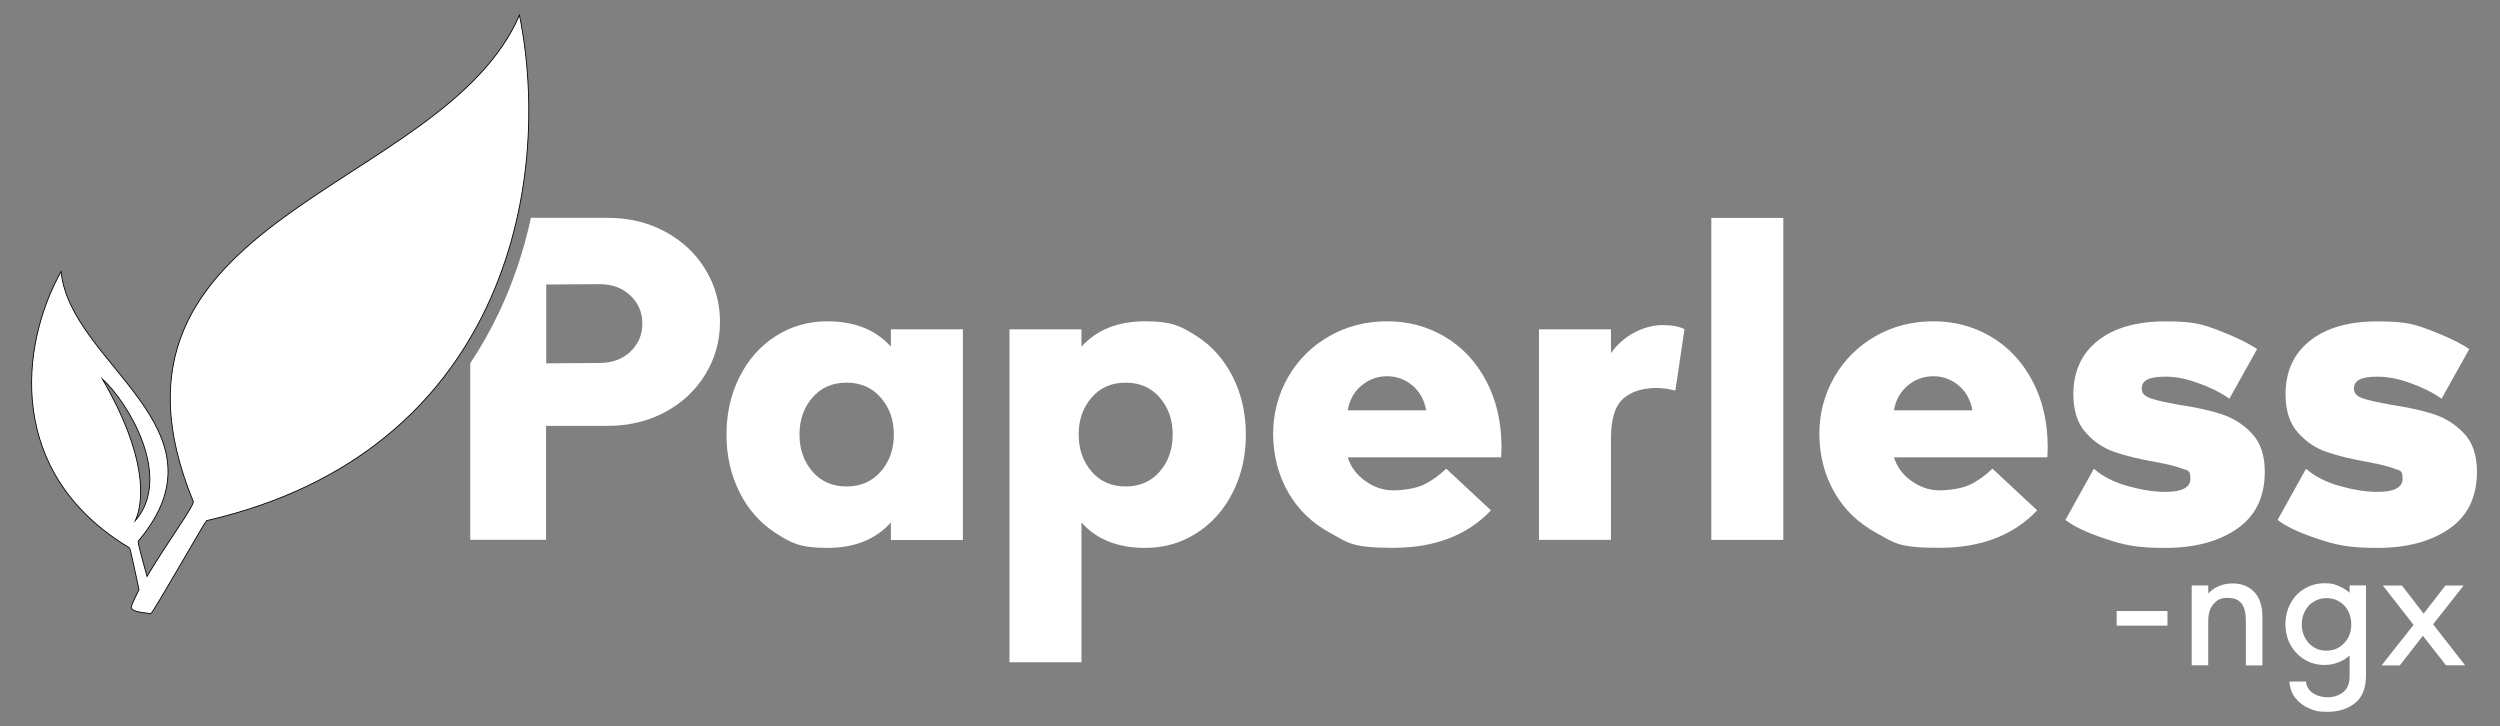
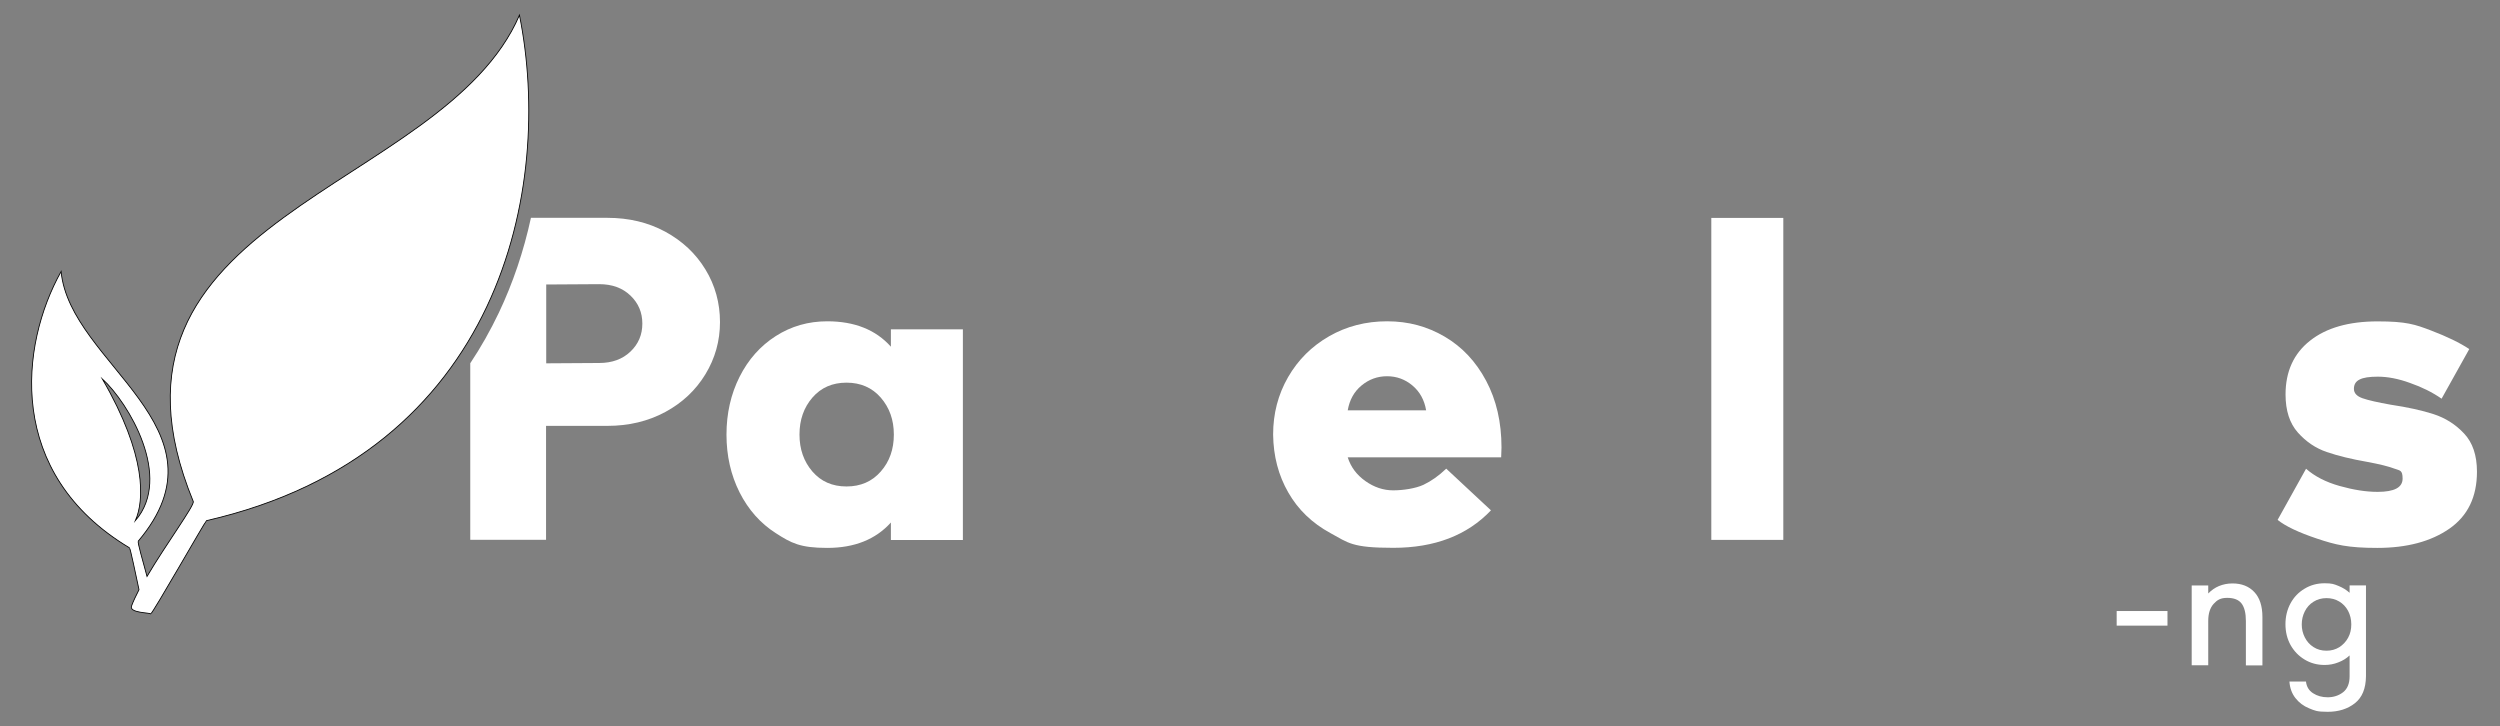
<svg xmlns="http://www.w3.org/2000/svg" id="Layer_1" viewBox="0 0 2962.2 860.2">
  <rect x="0" y="0" width="2962.2" height="860.2" fill="#808080" stroke="none" />
  <defs>
    <style>      .st0, .st1 {        fill: #fff;      }      .st1 {        stroke: #000;        stroke-miterlimit: 10;      }    </style>
  </defs>
  <path class="st0" d="M1055.6,639.7v-20.6c-18,20-43.1,30.1-75.4,30.1s-42.8-5.8-61-17.5c-18.3-11.7-32.5-27.8-42.9-48.3-10.3-20.5-15.5-43.3-15.5-68.4s5.2-48,15.5-68.5,24.6-36.6,42.9-48.3,38.6-17.5,61-17.5c32.3,0,57.5,10,75.4,30.1v-20.6h85.3v249.6h-85.3ZM1059.1,514.9c0-17.4-5.2-31.9-15.5-43.8-10.3-11.8-23.9-17.7-40.6-17.7s-30.2,5.9-40.4,17.7c-10.2,11.8-15.3,26.4-15.3,43.8s5.1,31.9,15.3,43.8c10.2,11.8,23.6,17.7,40.4,17.7s30.3-5.9,40.6-17.7c10.4-11.8,15.5-26.4,15.5-43.8Z" />
-   <path class="st0" d="M1417.8,398.2c18.3,11.7,32.5,27.8,42.9,48.3,10.3,20.5,15.5,43.3,15.5,68.5s-5.2,48-15.5,68.4c-10.3,20.5-24.6,36.6-42.9,48.3s-38.6,17.5-61,17.5c-32.3,0-57.5-10-75.4-30.1v165.6h-85.3v-394.5h85.3v20.6c18-20,43.1-30.1,75.4-30.1s42.7,5.9,61,17.5ZM1389.5,514.9c0-17.4-5.1-31.9-15.3-43.8-10.2-11.8-23.6-17.7-40.4-17.7s-30.2,5.9-40.4,17.7c-10.2,11.8-15.3,26.4-15.3,43.8s5.1,31.9,15.3,43.8c10.2,11.8,23.6,17.7,40.4,17.7s30.2-5.9,40.4-17.7,15.3-26.4,15.3-43.8Z" />
  <path class="st0" d="M1713.6,555.3l53,49.4c-28.1,29.6-66.7,44.4-115.8,44.4s-53-5.8-74.5-17.5-38.2-27.7-49.8-48c-11.7-20.3-17.7-43.2-18-68.7,0-24.8,5.9-47.5,17.7-68,11.8-20.5,28.1-36.7,48.7-48.5s43.5-17.7,68.7-17.7,47.6,6.1,68.2,18.2,37,29.5,49.1,52.3c12.1,22.7,18.2,49.1,18.2,79l-.4,11.7h-181.8c3.6,11.4,10.5,20.7,20.9,28.1,10.3,7.3,21.3,11,33,11s26.3-2.2,35.7-6.5c9.3-4.4,18.4-10.8,27.1-19.2ZM1596.9,486.2h92.9c-2.1-12.3-7.5-22.1-16.2-29.4s-18.7-11-30.1-11-21.5,3.7-30.3,11-14.2,17.1-16.3,29.4Z" />
-   <path class="st0" d="M1908.8,418.4c7.8-10.8,17.2-19,28.3-24.7s22-8.5,32.8-8.5,20,1.6,26,4.9l-10.8,72.7c-8.4-2.1-15.7-3.1-22-3.1-17.1,0-30.4,4.3-39.9,12.8-9.6,8.5-14.4,24.2-14.4,46.9v120.3h-85.3v-249.5h85.3v28.2h0Z" />
  <path class="st0" d="M2113,258.2v381.5h-85.3v-381.5h85.3Z" />
-   <path class="st0" d="M2360.8,555.3l53,49.4c-28.1,29.6-66.7,44.4-115.8,44.4s-53-5.8-74.5-17.5-38.2-27.7-49.8-48c-11.7-20.3-17.7-43.2-18-68.7,0-24.8,5.9-47.5,17.7-68s28.1-36.7,48.7-48.5c20.6-11.8,43.5-17.7,68.7-17.7s47.6,6.1,68.2,18.2c20.6,12.1,37,29.5,49.1,52.3,12.1,22.7,18.2,49.1,18.2,79l-.4,11.7h-181.8c3.6,11.4,10.5,20.7,20.9,28.1,10.3,7.3,21.3,11,33,11s26.3-2.2,35.7-6.5c9.4-4.4,18.4-10.8,27.1-19.2ZM2244.1,486.2h92.9c-2.1-12.3-7.5-22.1-16.2-29.4s-18.7-11-30.1-11-21.5,3.7-30.3,11c-8.7,7.3-14.2,17.1-16.3,29.4Z" />
-   <path class="st0" d="M2565.9,446.3c-9.9,0-17.1,1.1-21.5,3.4-4.5,2.2-6.7,5.9-6.7,11s3.4,8.8,10.3,11.2c6.9,2.4,18,4.9,33.2,7.6,20,3,37,6.7,50.9,11.2s26,12.1,36.1,22.9c10.2,10.8,15.3,25.9,15.3,45.3,0,29.9-10.9,52.4-32.8,67.6-21.8,15.1-50.3,22.7-85.3,22.7s-49.5-3.7-71.4-11c-21.8-7.3-37.4-14.7-46.7-22.2l33.7-60.6c10.2,9,23.4,15.8,39.7,20.4,16.3,4.6,31.3,7,45.1,7,19.7,0,29.6-5.2,29.6-15.7s-3.3-9.4-9.9-11.9c-6.6-2.5-17.2-5.2-31.9-7.9-18.9-3.3-34.9-7.2-48-11.7-13.2-4.5-24.6-12.2-34.3-23.1-9.7-10.9-14.6-26-14.6-45.1,0-27.2,9.7-48.5,29-63.7,19.3-15.3,46-22.9,80.1-22.9s44.4,3.6,63.3,10.8c18.9,7.2,34,14.5,45.3,22l-32.8,58.8c-10.8-7.5-23.2-13.7-37.3-18.6-13.8-5.1-26.7-7.5-38.4-7.5Z" />
  <path class="st0" d="M2817.3,446.3c-9.9,0-17.1,1.1-21.5,3.4-4.5,2.2-6.7,5.9-6.7,11s3.4,8.8,10.3,11.2c6.9,2.4,18,4.9,33.2,7.6,20,3,37,6.7,50.9,11.2s26,12.1,36.1,22.9c10.2,10.8,15.3,25.9,15.3,45.3,0,29.9-10.9,52.4-32.8,67.6-21.8,15.1-50.3,22.7-85.3,22.7s-49.5-3.7-71.4-11c-21.8-7.3-37.4-14.7-46.7-22.2l33.7-60.6c10.2,9,23.4,15.8,39.7,20.4,16.3,4.6,31.3,7,45.1,7,19.8,0,29.6-5.2,29.6-15.7s-3.3-9.4-9.9-11.9c-6.6-2.5-17.2-5.2-31.9-7.9-18.9-3.3-34.9-7.2-48-11.7-13.2-4.5-24.6-12.2-34.3-23.1-9.7-10.9-14.6-26-14.6-45.1,0-27.2,9.7-48.5,29-63.7,19.3-15.3,46-22.9,80.1-22.9s44.4,3.6,63.3,10.8c18.9,7.2,34,14.5,45.3,22l-32.8,58.8c-10.8-7.5-23.2-13.7-37.3-18.6-13.9-5.1-26.8-7.5-38.4-7.5Z" />
  <g>
    <path class="st0" d="M2508,724h60.2v17.3h-60.2v-17.3Z" />
    <path class="st0" d="M2629.2,694.4c4.9-2,10.2-3.1,16-3.1,10.9,0,19.5,3.4,25.9,10.2s9.6,16.7,9.6,29.6v57.3h-19.6v-52.6c0-9.3-1.7-16.2-5.1-20.7-3.4-4.5-9.1-6.7-17-6.7s-11.8,2.4-16.1,7.1c-4.3,4.8-6.4,11.5-6.4,20.2v52.6h-19.6v-94.6h19.6v9.5c3.7-3.8,7.9-6.8,12.7-8.8Z" />
    <path class="st0" d="M2790.3,833.2c-8.6,6.8-19.4,10.2-32.3,10.2s-15.2-1.4-21.9-4.1-12.1-6.8-16.3-12.2-6.6-11.9-7.1-19.6h19.6c.7,6.1,3.5,10.8,8.4,13.9,4.9,3.2,10.7,4.8,17.4,4.8s13.1-2,18.2-6c5.1-4,7.7-10.3,7.7-18.9v-24.7c-3.6,3.4-8,6.2-13.3,8.2-5.2,2.1-10.7,3.1-16.3,3.1-8.7,0-16.6-2.1-23.7-6.4-7.1-4.3-12.6-10-16.7-17.3-4-7.3-6-15.5-6-24.6s2-17.3,6-24.7,9.6-13.2,16.7-17.4c7.1-4.3,15-6.4,23.7-6.4s11.1,1,16.3,3.1,9.6,4.8,13.3,8.2v-8.8h19.4v107.8c-.2,14.5-4.5,25-13.1,31.8ZM2782.2,755.7c2.6-4.7,3.8-10,3.8-15.9s-1.3-11.2-3.8-16c-2.6-4.8-6.1-8.5-10.5-11.1-4.5-2.7-9.5-4-15.1-4s-10.9,1.4-15.4,4.3c-4.5,2.8-7.9,6.6-10.3,11.4-2.4,4.8-3.6,9.9-3.6,15.5s1.2,10.5,3.6,15.3c2.4,4.8,5.8,8.6,10.3,11.5s9.6,4.3,15.4,4.3,10.6-1.4,15.1-4.1c4.4-2.8,7.9-6.5,10.5-11.2Z" />
-     <path class="st0" d="M2843.5,788.4h-21.6l37.9-48-36.4-46.6h22.6l25.7,33.3,25.8-33.3h21.6l-36.2,45.9,37.9,48.6h-22.6l-27.4-35-27.3,35.1Z" />
  </g>
  <path class="st0" d="M835.8,319.2c-11.5-18.9-27.4-33.7-47.6-44.7-20.2-10.9-43-16.4-68.5-16.4h-90.6c-8.6,39.6-21.3,77.2-38,112.4-10,21-21.3,41-33.9,59.9v209.2h89.8v-135h72.7c25.4,0,48.3-5.5,68.5-16.4s36.1-25.8,47.6-44.7c11.5-18.9,17.3-39.5,17.3-61.9s-5.7-43.5-17.3-62.4ZM747,416.6c-9.4,9-21.8,13.5-37,13.5l-62.8.4v-93.4l62.8-.4c15.3,0,27.6,4.5,37,13.5s14.1,20,14.1,33.2-4.7,24.3-14.1,33.2Z" />
  <path class="st1" d="M164.7,698.7c-3.5-16.5-10.4-49.6-11.3-49.6C6.3,561.1,23.7,408.8,72.4,321.7c10.4,109.7,204.6,185.4,91.4,319.5-.9,1.7,5.2,22.6,10.4,41.8,22.6-38.3,56.6-84.4,54.8-88.8C89.7,254.7,525,228.6,615.5,17.9c40.9,203.7-20.9,518.9-370.8,599-1.7.9-63.5,109.7-66.2,110.6,0-1.7-26.1-.9-22.6-9.6,1.9-5.3,5.3-12.2,8.8-19.2h0ZM160.4,616.9c44.4-51.4-7.8-139.3-39.2-168,53.1,91.3,49.6,144.4,39.2,168h0Z" />
</svg>